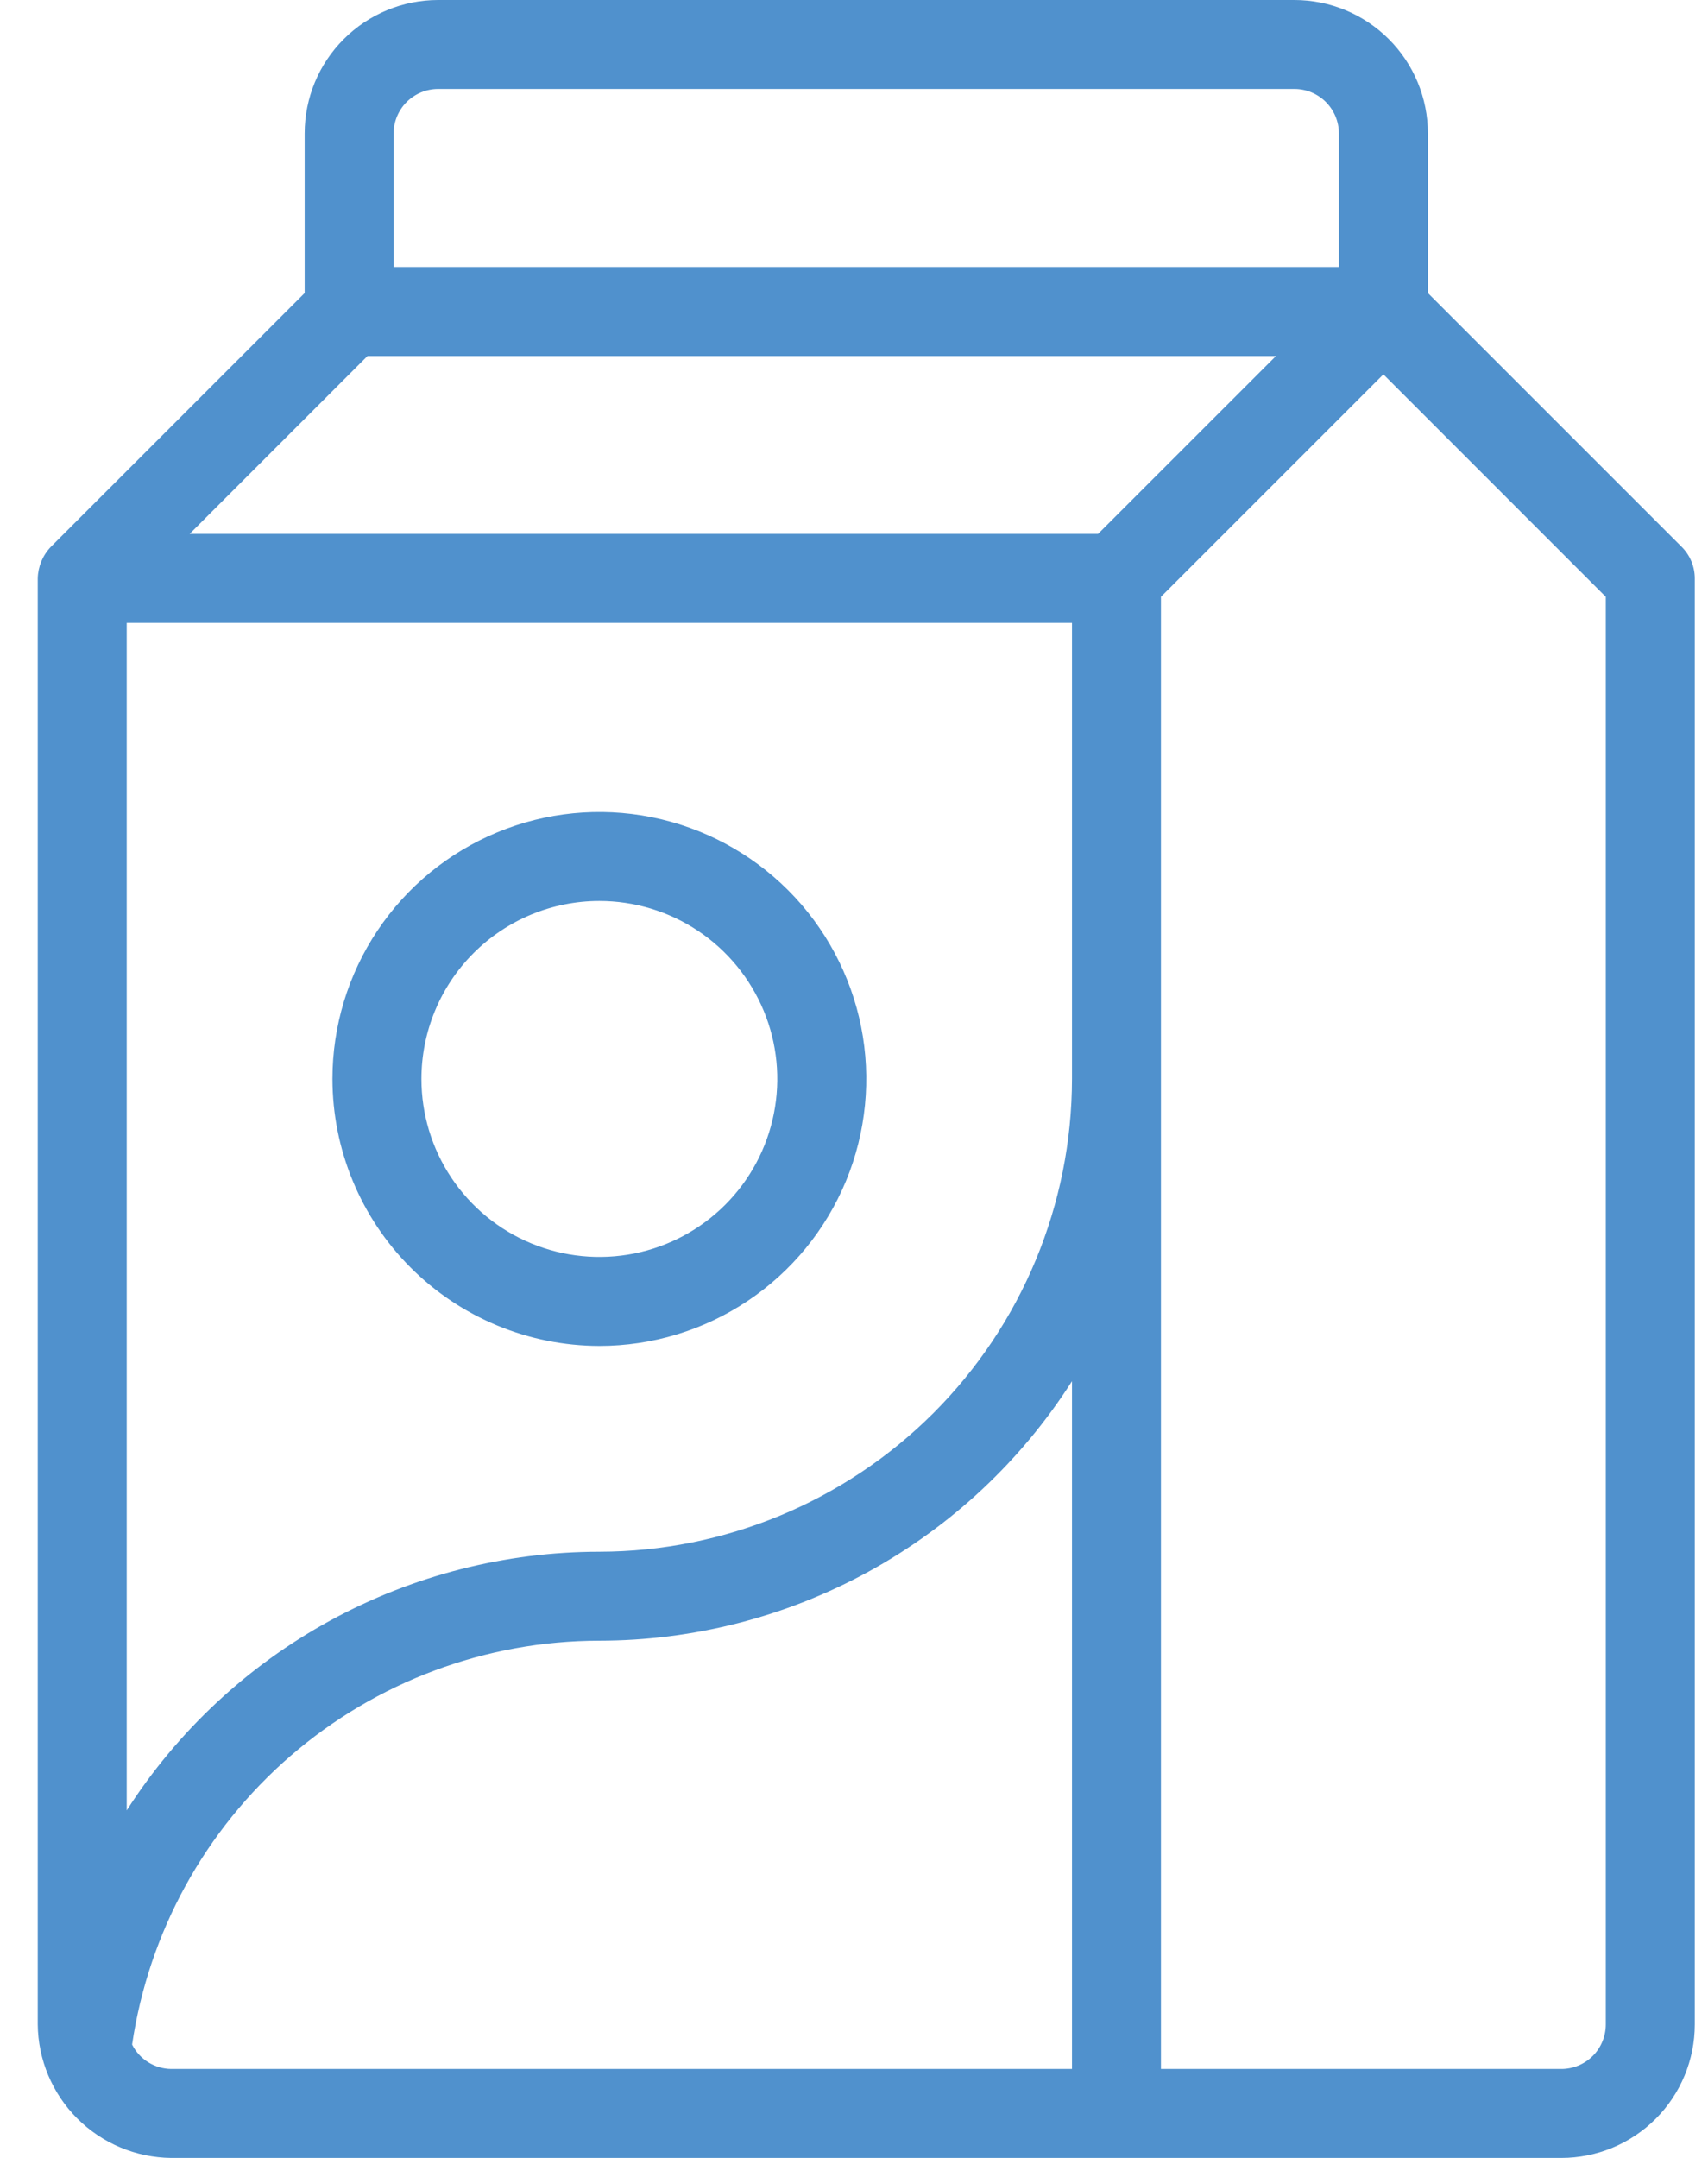
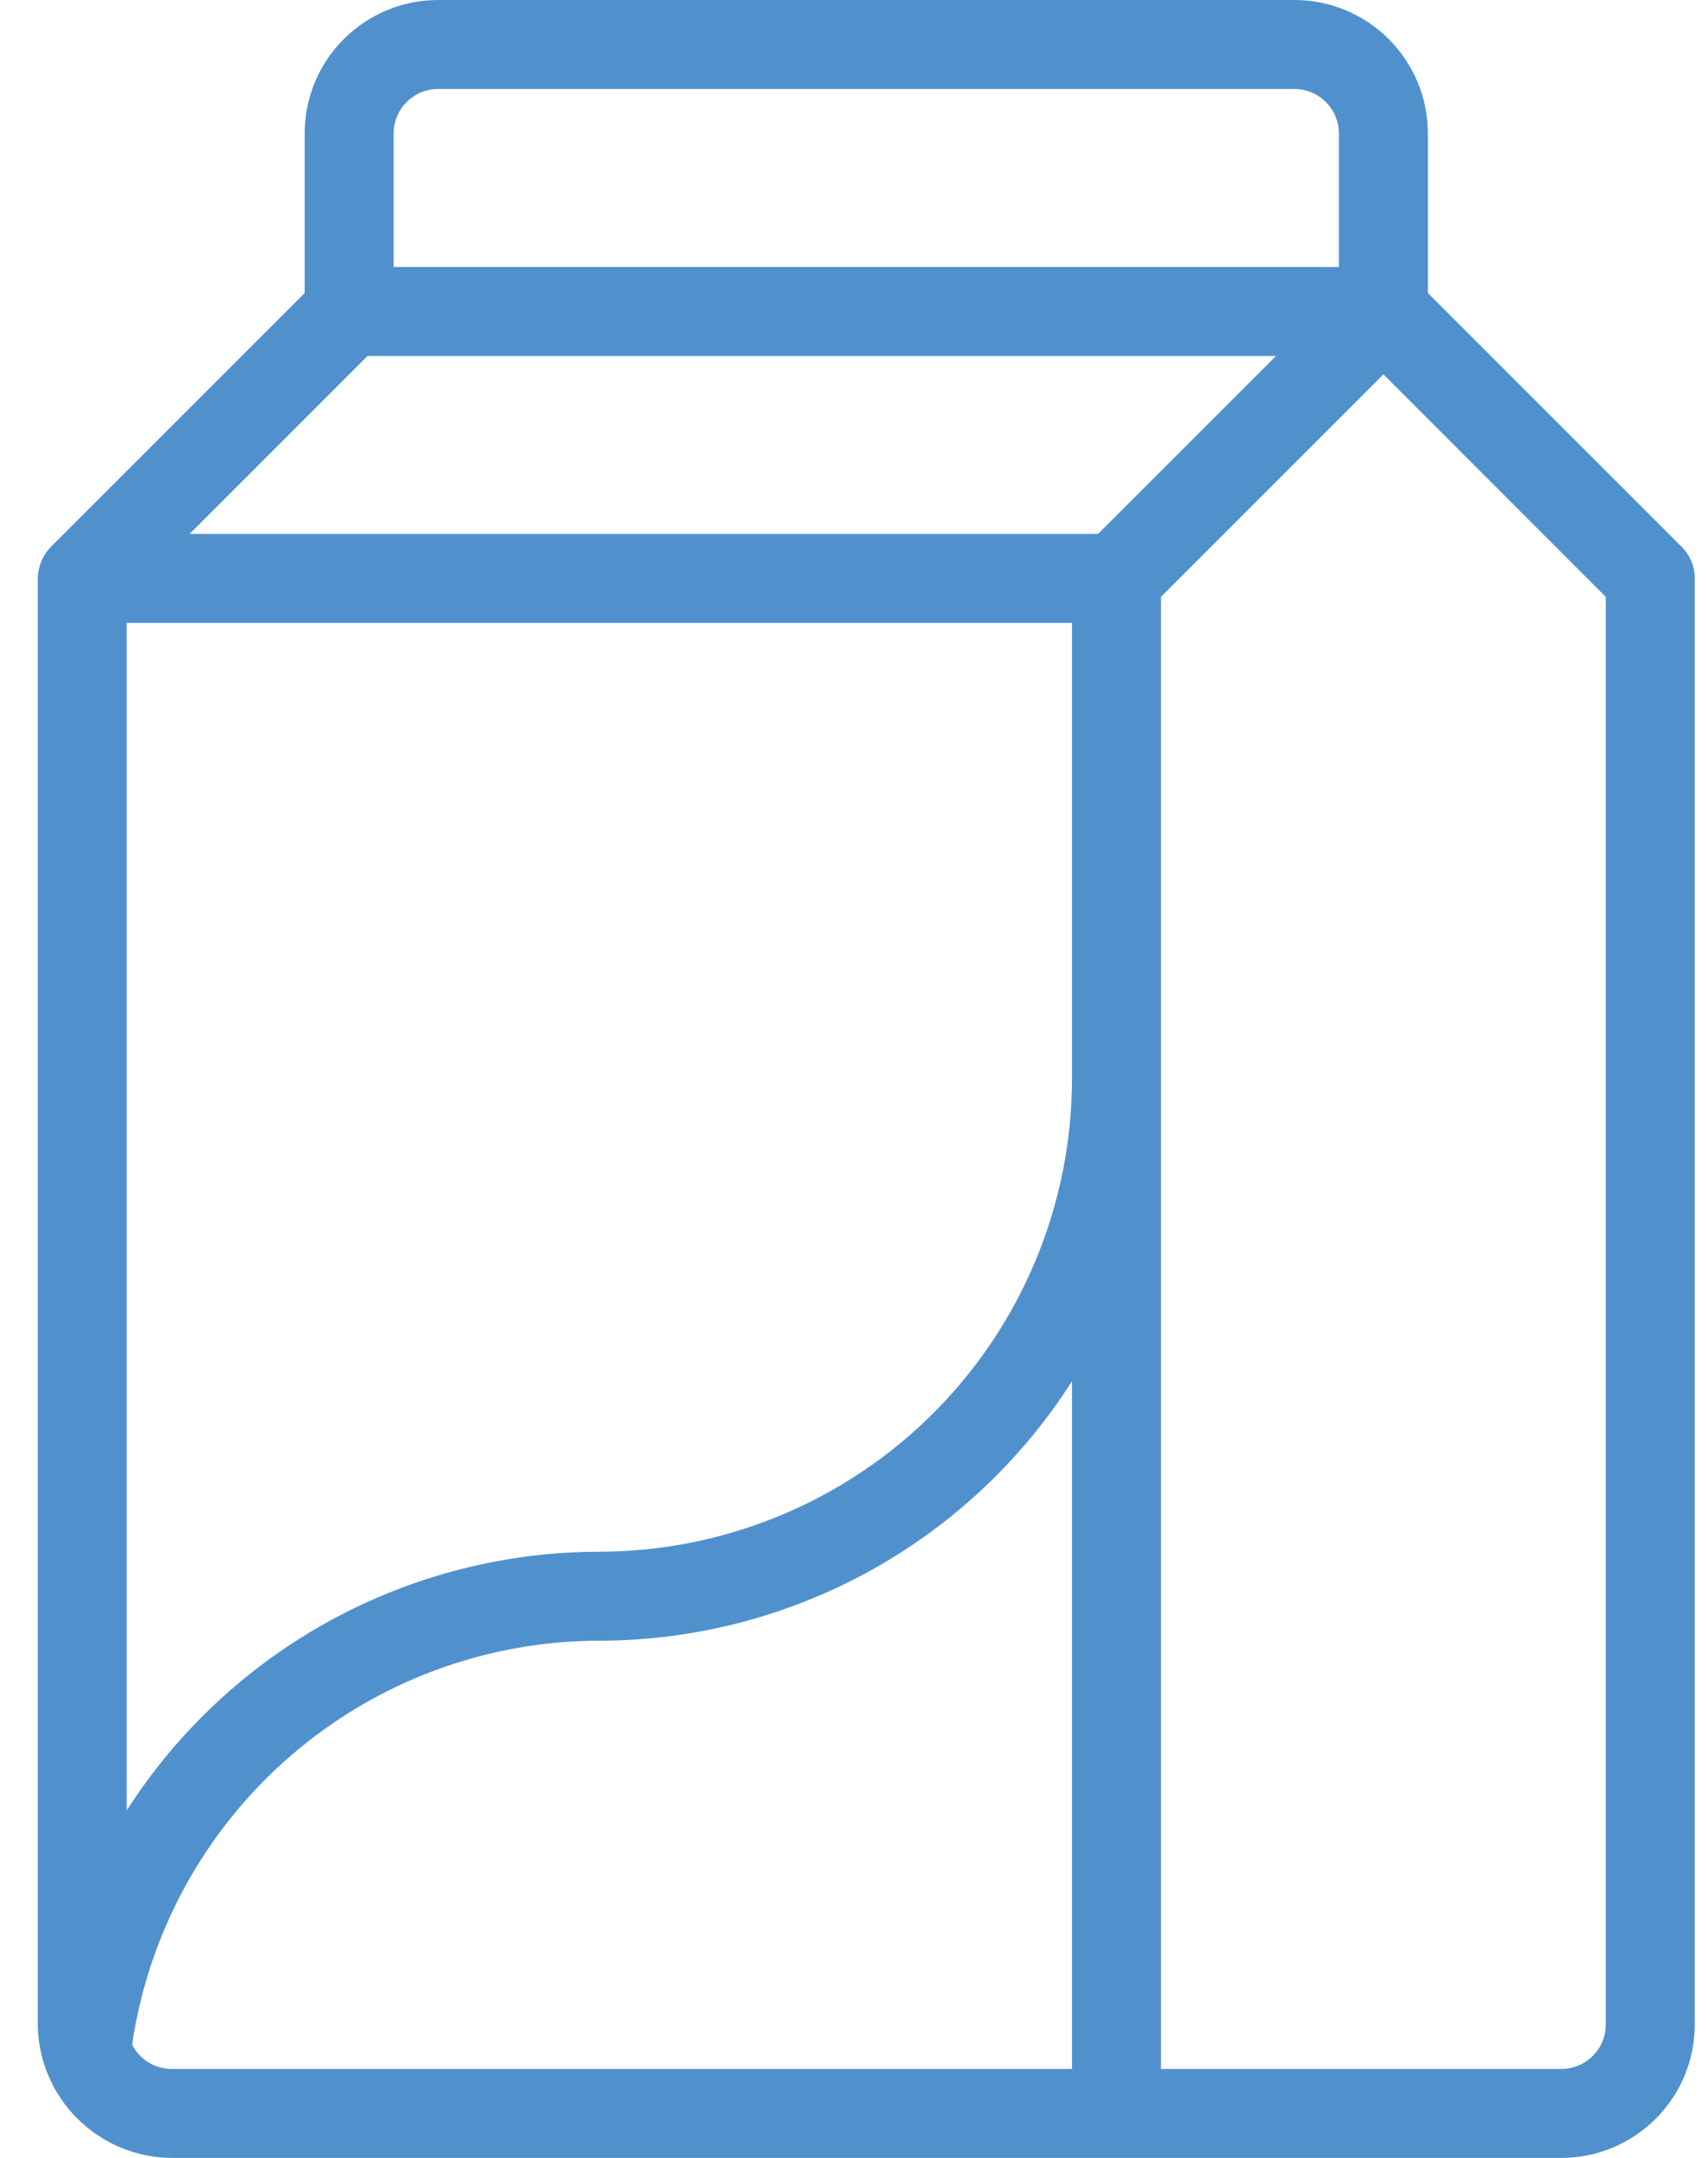
<svg xmlns="http://www.w3.org/2000/svg" width="38" height="48" viewBox="0 0 38 48" fill="none">
  <path d="M37.416 12.166L31.768 6.518V2.969C31.768 2.182 31.455 1.426 30.898 0.87C30.341 0.313 29.586 0 28.799 0L9.747 0C8.96 0 8.204 0.313 7.648 0.87C7.091 1.426 6.778 2.182 6.778 2.969V6.518L1.131 12.165C0.949 12.354 0.846 12.604 0.84 12.866V45.031C0.847 45.816 1.163 46.567 1.718 47.122C2.273 47.677 3.024 47.992 3.809 48H34.737C35.524 48 36.279 47.687 36.836 47.13C37.393 46.574 37.706 45.818 37.706 45.031V12.866C37.706 12.604 37.602 12.352 37.416 12.166ZM8.757 2.969C8.757 2.707 8.862 2.455 9.047 2.269C9.233 2.084 9.485 1.979 9.747 1.979H28.799C29.061 1.979 29.313 2.084 29.498 2.269C29.684 2.455 29.788 2.707 29.788 2.969V5.938H8.757V2.969ZM23.85 46.021H3.809C3.628 46.019 3.451 45.967 3.298 45.872C3.144 45.776 3.02 45.64 2.939 45.478C3.307 42.984 4.559 40.705 6.466 39.056C8.373 37.407 10.809 36.498 13.331 36.495C15.428 36.494 17.491 35.964 19.329 34.956C21.168 33.947 22.723 32.491 23.85 30.723V46.021ZM23.85 24C23.847 26.788 22.738 29.461 20.767 31.432C18.795 33.403 16.123 34.512 13.335 34.516C11.24 34.517 9.18 35.045 7.342 36.05C5.505 37.055 3.95 38.506 2.819 40.27V13.856H23.85V24ZM24.43 11.876H4.219L8.177 7.918H28.389L24.43 11.876ZM35.726 45.031C35.726 45.293 35.622 45.545 35.437 45.731C35.251 45.916 34.999 46.021 34.737 46.021H25.829V13.276L30.778 8.327L35.726 13.276V45.031Z" fill="#5091CD" />
-   <path d="M13.335 29.938C14.509 29.938 15.657 29.59 16.634 28.937C17.61 28.285 18.371 27.357 18.821 26.272C19.27 25.187 19.388 23.993 19.159 22.841C18.93 21.69 18.364 20.631 17.534 19.801C16.703 18.971 15.645 18.405 14.493 18.176C13.341 17.947 12.147 18.064 11.062 18.514C9.977 18.963 9.05 19.724 8.397 20.701C7.745 21.677 7.396 22.826 7.396 24C7.398 25.574 8.024 27.084 9.137 28.197C10.251 29.31 11.76 29.936 13.335 29.938ZM13.335 20.041C14.118 20.041 14.883 20.273 15.534 20.708C16.185 21.143 16.692 21.762 16.992 22.485C17.292 23.208 17.37 24.004 17.217 24.772C17.065 25.54 16.688 26.245 16.134 26.799C15.58 27.353 14.875 27.73 14.107 27.883C13.339 28.035 12.543 27.957 11.82 27.657C11.096 27.358 10.478 26.85 10.043 26.199C9.608 25.548 9.376 24.783 9.376 24C9.376 22.95 9.793 21.943 10.535 21.201C11.278 20.458 12.285 20.041 13.335 20.041Z" fill="#5091CD" />
</svg>